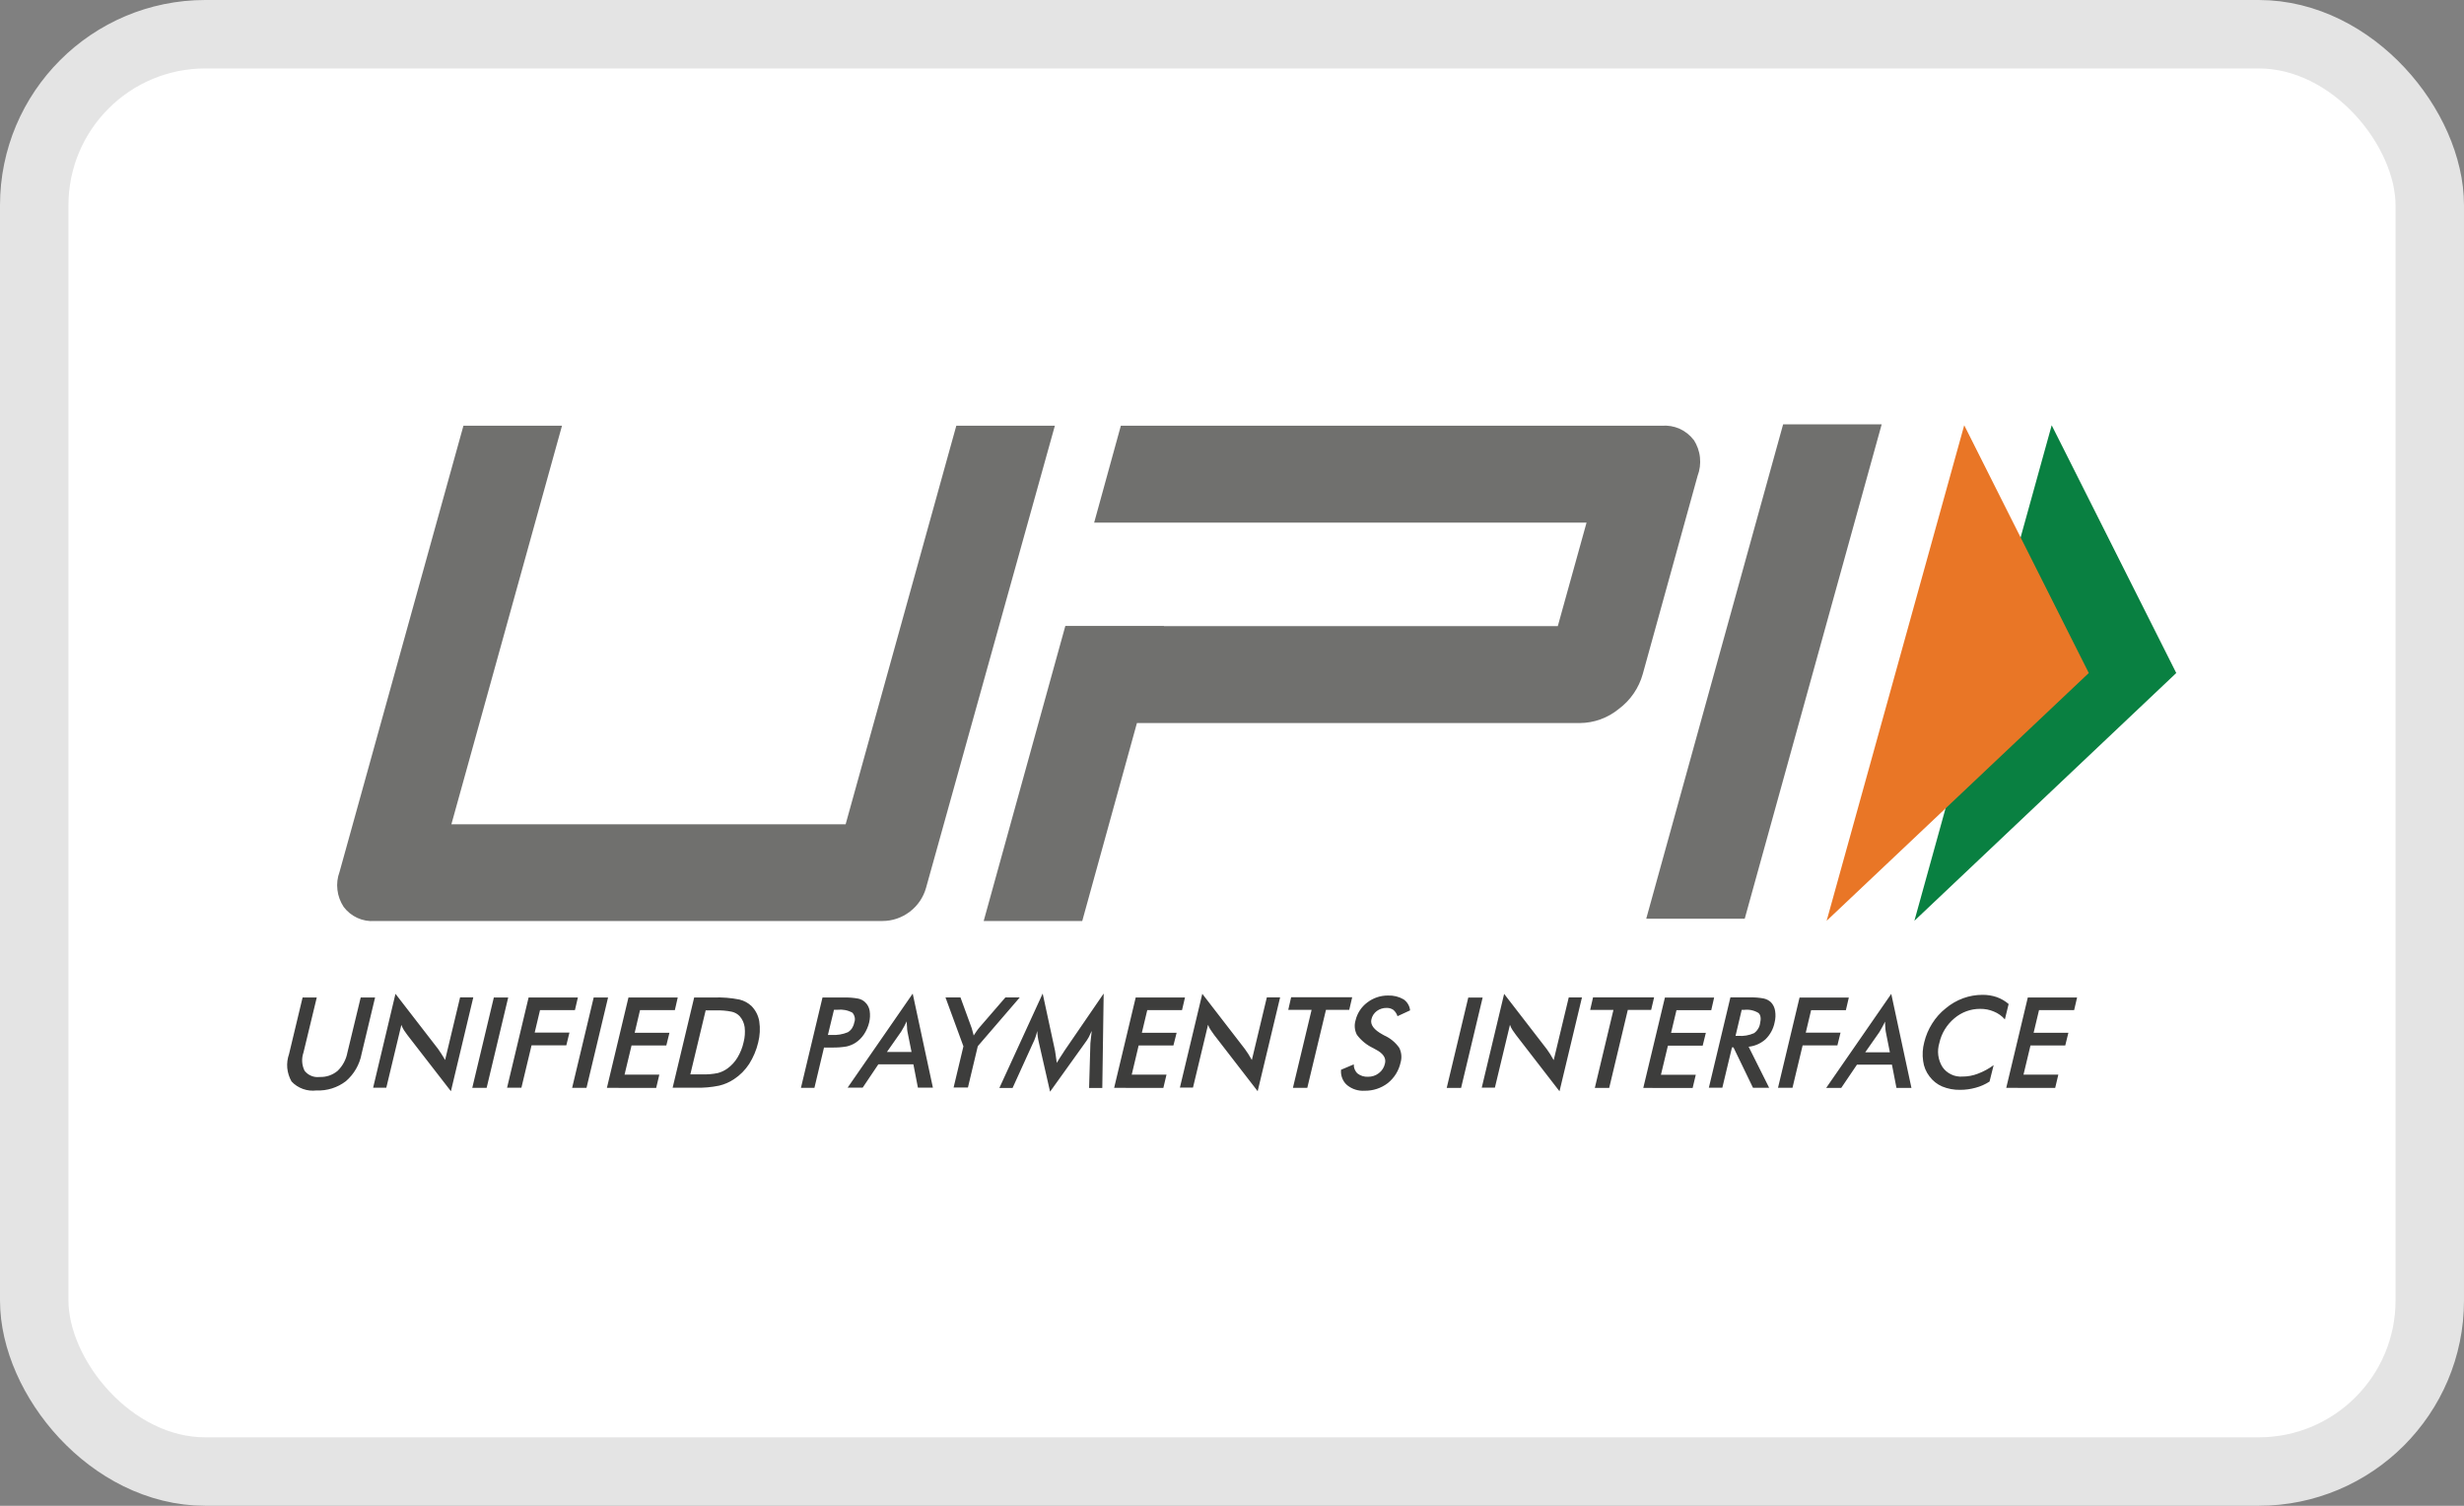
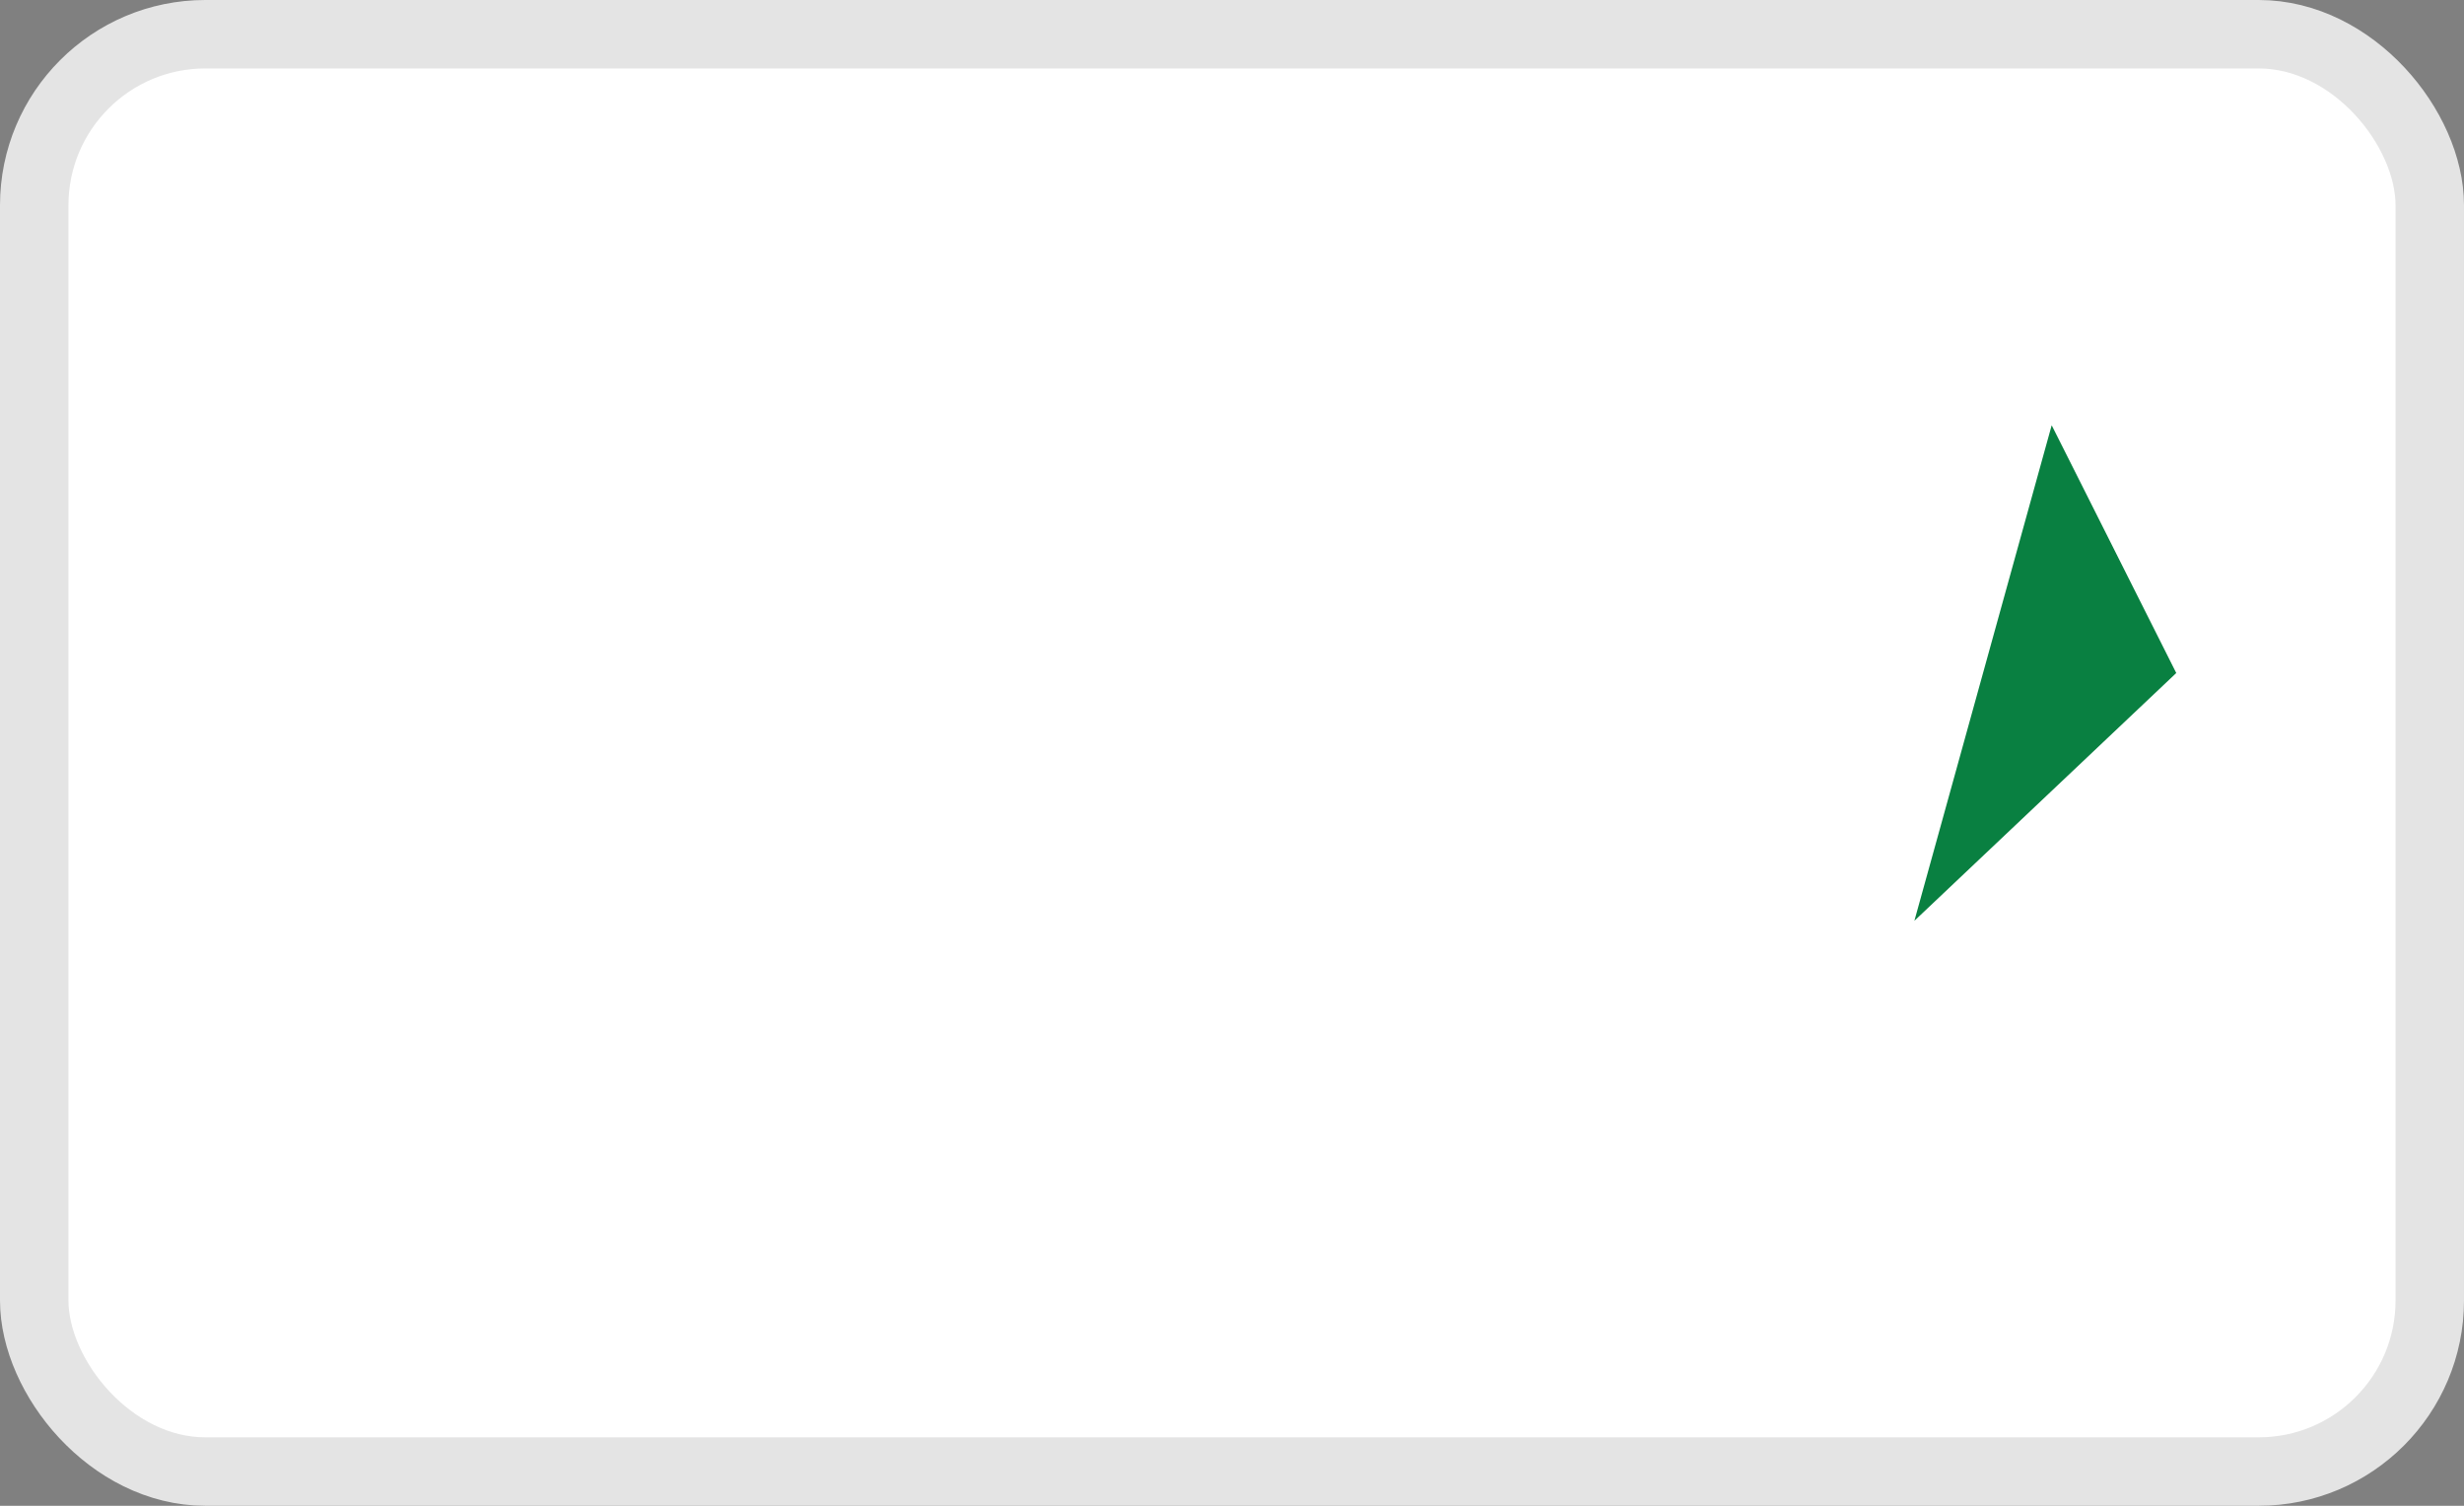
<svg xmlns="http://www.w3.org/2000/svg" width="36" height="22" viewBox="0 0 36 22" fill="none">
  <rect x="0" y="0" width="36" height="22" fill="#808080" stroke="none" />
  <rect x="0.5" y="0.5" width="35" height="21" rx="2.5" fill="white" stroke="#E4E4E4" />
  <g clip-path="url(#clip0_1129_3893)">
-     <path d="M4.421 14.574H4.628L4.434 15.377C4.419 15.421 4.412 15.467 4.415 15.514C4.418 15.56 4.43 15.605 4.451 15.646C4.477 15.678 4.511 15.704 4.549 15.719C4.587 15.735 4.629 15.74 4.67 15.735C4.766 15.739 4.859 15.707 4.932 15.646C5.007 15.574 5.057 15.48 5.076 15.377L5.27 14.574H5.48L5.283 15.397C5.254 15.553 5.173 15.694 5.053 15.797C4.93 15.891 4.778 15.939 4.623 15.932C4.557 15.94 4.489 15.933 4.426 15.91C4.362 15.887 4.305 15.85 4.259 15.8C4.225 15.74 4.204 15.673 4.197 15.604C4.191 15.535 4.2 15.466 4.223 15.4L4.421 14.574ZM5.451 15.894L5.778 14.52L6.401 15.326C6.417 15.349 6.434 15.373 6.45 15.399C6.467 15.424 6.483 15.454 6.503 15.487L6.722 14.572H6.915L6.588 15.943L5.952 15.122L5.903 15.053C5.887 15.028 5.874 15.002 5.864 14.974L5.644 15.892H5.451V15.894ZM6.9 15.894L7.215 14.574H7.425L7.11 15.894H6.9ZM7.408 15.894L7.723 14.574H8.443L8.4 14.758H7.89L7.812 15.086H8.32L8.274 15.273H7.766L7.618 15.892H7.41L7.408 15.894ZM8.359 15.894L8.674 14.574H8.884L8.569 15.894H8.359ZM8.867 15.894L9.182 14.574H9.902L9.86 14.758H9.351L9.273 15.089H9.781L9.735 15.275H9.227L9.125 15.701H9.633L9.587 15.895L8.867 15.894ZM9.827 15.894L10.142 14.574H10.424C10.552 14.569 10.68 14.579 10.805 14.604C10.87 14.62 10.93 14.652 10.979 14.698C11.039 14.759 11.079 14.837 11.093 14.921C11.109 15.025 11.103 15.131 11.077 15.233C11.051 15.343 11.006 15.448 10.946 15.544C10.888 15.633 10.812 15.71 10.723 15.768C10.657 15.812 10.583 15.844 10.506 15.862C10.394 15.885 10.279 15.895 10.165 15.892H9.827V15.894ZM10.083 15.697H10.263C10.338 15.699 10.413 15.693 10.486 15.678C10.537 15.665 10.585 15.642 10.627 15.612C10.687 15.569 10.737 15.514 10.775 15.451C10.816 15.382 10.847 15.307 10.864 15.228C10.883 15.157 10.888 15.082 10.88 15.008C10.872 14.949 10.847 14.893 10.808 14.848C10.777 14.815 10.737 14.792 10.693 14.782C10.617 14.766 10.538 14.76 10.46 14.762H10.31L10.086 15.697L10.083 15.697ZM12.04 15.301L11.899 15.894H11.702L12.017 14.574H12.335C12.403 14.572 12.472 14.578 12.539 14.59C12.577 14.598 12.612 14.616 12.64 14.643C12.675 14.676 12.698 14.72 12.706 14.767C12.715 14.824 12.712 14.882 12.699 14.938C12.684 15 12.658 15.059 12.623 15.112C12.59 15.161 12.548 15.204 12.498 15.236C12.459 15.261 12.416 15.278 12.371 15.289C12.301 15.301 12.231 15.306 12.161 15.305H12.041L12.04 15.301ZM12.096 15.121H12.148C12.23 15.126 12.312 15.113 12.388 15.081C12.412 15.066 12.433 15.046 12.449 15.022C12.464 14.998 12.475 14.971 12.48 14.943C12.49 14.918 12.493 14.892 12.488 14.866C12.483 14.839 12.471 14.815 12.454 14.796C12.387 14.759 12.312 14.745 12.237 14.753H12.185L12.096 15.121ZM13.411 15.891L13.345 15.55H12.833L12.604 15.891H12.384L13.335 14.517L13.63 15.891H13.411ZM12.958 15.37H13.318L13.258 15.07C13.254 15.048 13.252 15.026 13.252 15.004C13.249 14.977 13.248 14.95 13.248 14.922C13.223 14.973 13.196 15.024 13.166 15.073L12.958 15.37ZM13.932 15.891L14.076 15.287L13.814 14.573H14.033L14.197 15.022C14.2 15.036 14.204 15.049 14.21 15.069C14.217 15.088 14.22 15.108 14.226 15.129L14.266 15.069C14.279 15.049 14.293 15.033 14.306 15.016L14.689 14.573H14.899L14.286 15.285L14.142 15.889H13.932V15.891ZM15.931 15.242C15.931 15.232 15.934 15.202 15.94 15.157C15.947 15.111 15.947 15.088 15.95 15.062C15.937 15.091 15.923 15.122 15.907 15.154C15.889 15.186 15.869 15.216 15.847 15.245L15.342 15.95L15.178 15.23C15.171 15.201 15.165 15.171 15.162 15.145C15.158 15.118 15.156 15.091 15.155 15.063C15.149 15.089 15.139 15.119 15.129 15.152C15.118 15.184 15.105 15.216 15.089 15.247L14.794 15.896H14.601L15.234 14.516L15.414 15.349C15.418 15.37 15.421 15.392 15.424 15.414C15.427 15.444 15.433 15.483 15.44 15.529C15.463 15.489 15.492 15.444 15.531 15.385C15.54 15.373 15.547 15.361 15.554 15.349L16.125 14.516L16.105 15.896H15.912L15.931 15.242ZM16.278 15.894L16.593 14.574H17.313L17.27 14.758H16.762L16.683 15.089H17.191L17.144 15.275H16.636L16.535 15.701H17.043L16.997 15.895L16.278 15.894ZM17.238 15.894L17.566 14.52L18.188 15.326C18.204 15.349 18.221 15.373 18.238 15.399C18.254 15.424 18.27 15.454 18.29 15.487L18.509 14.572H18.703L18.375 15.943L17.739 15.12L17.69 15.05C17.673 15.026 17.66 15 17.65 14.972L17.43 15.89H17.237L17.238 15.894ZM19.373 14.754L19.1 15.894H18.89L19.163 14.754H18.822L18.864 14.57H19.756L19.713 14.754H19.373ZM19.592 15.63L19.779 15.551C19.778 15.576 19.783 15.601 19.792 15.624C19.802 15.647 19.816 15.668 19.835 15.685C19.878 15.718 19.931 15.734 19.985 15.732C20.043 15.733 20.1 15.715 20.146 15.679C20.192 15.644 20.223 15.594 20.235 15.538C20.255 15.458 20.209 15.389 20.097 15.332C20.085 15.324 20.073 15.318 20.061 15.312C19.968 15.268 19.887 15.202 19.825 15.119C19.791 15.054 19.784 14.979 19.805 14.909C19.829 14.804 19.89 14.711 19.976 14.647C20.063 14.58 20.17 14.544 20.28 14.545C20.36 14.542 20.438 14.561 20.507 14.601C20.533 14.619 20.556 14.643 20.572 14.671C20.589 14.699 20.599 14.73 20.602 14.762L20.418 14.847C20.407 14.811 20.386 14.78 20.358 14.755C20.329 14.735 20.295 14.725 20.259 14.726C20.208 14.725 20.157 14.741 20.116 14.771C20.076 14.801 20.048 14.843 20.037 14.892C20.017 14.97 20.073 15.046 20.201 15.115C20.208 15.12 20.216 15.124 20.224 15.128C20.312 15.167 20.387 15.229 20.443 15.308C20.477 15.375 20.484 15.452 20.463 15.524C20.437 15.643 20.371 15.749 20.276 15.825C20.179 15.899 20.06 15.938 19.938 15.936C19.847 15.942 19.757 15.914 19.685 15.857C19.653 15.831 19.628 15.796 19.612 15.757C19.596 15.718 19.589 15.676 19.593 15.634L19.592 15.63ZM21.137 15.895L21.452 14.575H21.662L21.347 15.895H21.137ZM21.648 15.895L21.976 14.521L22.599 15.328C22.615 15.351 22.632 15.374 22.648 15.4C22.664 15.425 22.681 15.456 22.7 15.489L22.92 14.573H23.113L22.785 15.944L22.149 15.121L22.1 15.052C22.084 15.027 22.07 15.001 22.061 14.973L21.841 15.891H21.648L21.648 15.895ZM23.783 14.755L23.511 15.895H23.301L23.573 14.755H23.233L23.275 14.572H24.167L24.124 14.755H23.783ZM24.009 15.895L24.325 14.575H25.044L25.002 14.759H24.494L24.415 15.09H24.923L24.877 15.277H24.369L24.267 15.703H24.776L24.73 15.896L24.009 15.895ZM25.305 15.302L25.164 15.892H24.967L25.282 14.572H25.574C25.638 14.571 25.703 14.576 25.767 14.588C25.808 14.596 25.845 14.616 25.875 14.644C25.907 14.678 25.928 14.722 25.935 14.769C25.944 14.825 25.942 14.882 25.928 14.937C25.91 15.031 25.863 15.118 25.794 15.185C25.725 15.246 25.639 15.284 25.548 15.293L25.848 15.893H25.612L25.327 15.303L25.305 15.302ZM25.357 15.134H25.397C25.475 15.141 25.554 15.127 25.627 15.095C25.65 15.079 25.67 15.058 25.685 15.033C25.701 15.009 25.711 14.982 25.715 14.954C25.732 14.882 25.725 14.829 25.692 14.8C25.631 14.762 25.558 14.746 25.486 14.754H25.447L25.357 15.134ZM25.977 15.895L26.292 14.575H27.012L26.969 14.759H26.461L26.383 15.087H26.891L26.845 15.274H26.337L26.189 15.893H25.979L25.977 15.895ZM27.708 15.895L27.642 15.555H27.131L26.901 15.895H26.681L27.632 14.521L27.927 15.895H27.708ZM27.252 15.374H27.612L27.552 15.074C27.548 15.052 27.546 15.03 27.545 15.008C27.543 14.981 27.541 14.954 27.542 14.926C27.517 14.977 27.489 15.028 27.46 15.077L27.252 15.374ZM29.292 14.894C29.248 14.843 29.193 14.804 29.131 14.779C29.068 14.752 29 14.739 28.931 14.74C28.793 14.739 28.66 14.788 28.555 14.877C28.444 14.97 28.366 15.096 28.335 15.237C28.317 15.296 28.311 15.358 28.319 15.419C28.327 15.48 28.348 15.539 28.381 15.591C28.413 15.637 28.457 15.674 28.508 15.698C28.559 15.723 28.616 15.733 28.672 15.729C28.75 15.729 28.826 15.715 28.898 15.687C28.98 15.656 29.058 15.614 29.128 15.562L29.068 15.802C29.005 15.843 28.935 15.874 28.862 15.893C28.789 15.913 28.714 15.923 28.639 15.923C28.549 15.925 28.459 15.908 28.376 15.874C28.302 15.842 28.238 15.791 28.19 15.726C28.14 15.661 28.108 15.584 28.098 15.503C28.084 15.411 28.09 15.317 28.114 15.227C28.137 15.131 28.176 15.039 28.229 14.955C28.282 14.87 28.349 14.794 28.428 14.732C28.504 14.668 28.591 14.618 28.684 14.584C28.773 14.552 28.868 14.535 28.963 14.535C29.034 14.534 29.105 14.545 29.173 14.568C29.237 14.591 29.296 14.625 29.347 14.669L29.292 14.894ZM29.312 15.894L29.627 14.574H30.347L30.304 14.758H29.791L29.712 15.089H30.22L30.174 15.275H29.666L29.564 15.701H30.073L30.027 15.895L29.312 15.894Z" fill="#3D3D3C" />
-     <path d="M25.491 13.423H24.052L26.052 6.2H27.492L25.491 13.423ZM24.744 6.426C24.69 6.356 24.62 6.3 24.539 6.264C24.458 6.228 24.369 6.213 24.281 6.22H16.376L15.986 7.636H23.18L22.76 9.148H17.005V9.145H15.565L14.372 13.456H15.812L16.611 10.564H23.081C23.289 10.563 23.49 10.49 23.651 10.358C23.822 10.231 23.945 10.051 24.002 9.846L24.802 6.954C24.835 6.868 24.847 6.775 24.837 6.683C24.828 6.592 24.796 6.504 24.746 6.426H24.744ZM13.53 12.971C13.491 13.11 13.408 13.233 13.293 13.32C13.178 13.408 13.038 13.456 12.894 13.456H5.474C5.387 13.463 5.3 13.447 5.221 13.411C5.142 13.375 5.073 13.319 5.021 13.25C4.972 13.175 4.94 13.09 4.93 13.001C4.919 12.912 4.93 12.822 4.961 12.738L6.771 6.22H8.211L6.595 12.043H12.355L13.972 6.22H15.412L13.53 12.971Z" fill="#70706E" />
    <path d="M29.976 6.213L31.796 9.833L27.97 13.453L29.976 6.213Z" fill="#098041" />
-     <path d="M28.698 6.213L30.518 9.833L26.688 13.453L28.698 6.213Z" fill="#E97626" />
  </g>
  <defs>
    <clipPath id="clip0_1129_3893">
      <rect width="30" height="18" fill="white" transform="translate(3 2)" />
    </clipPath>
  </defs>
</svg>